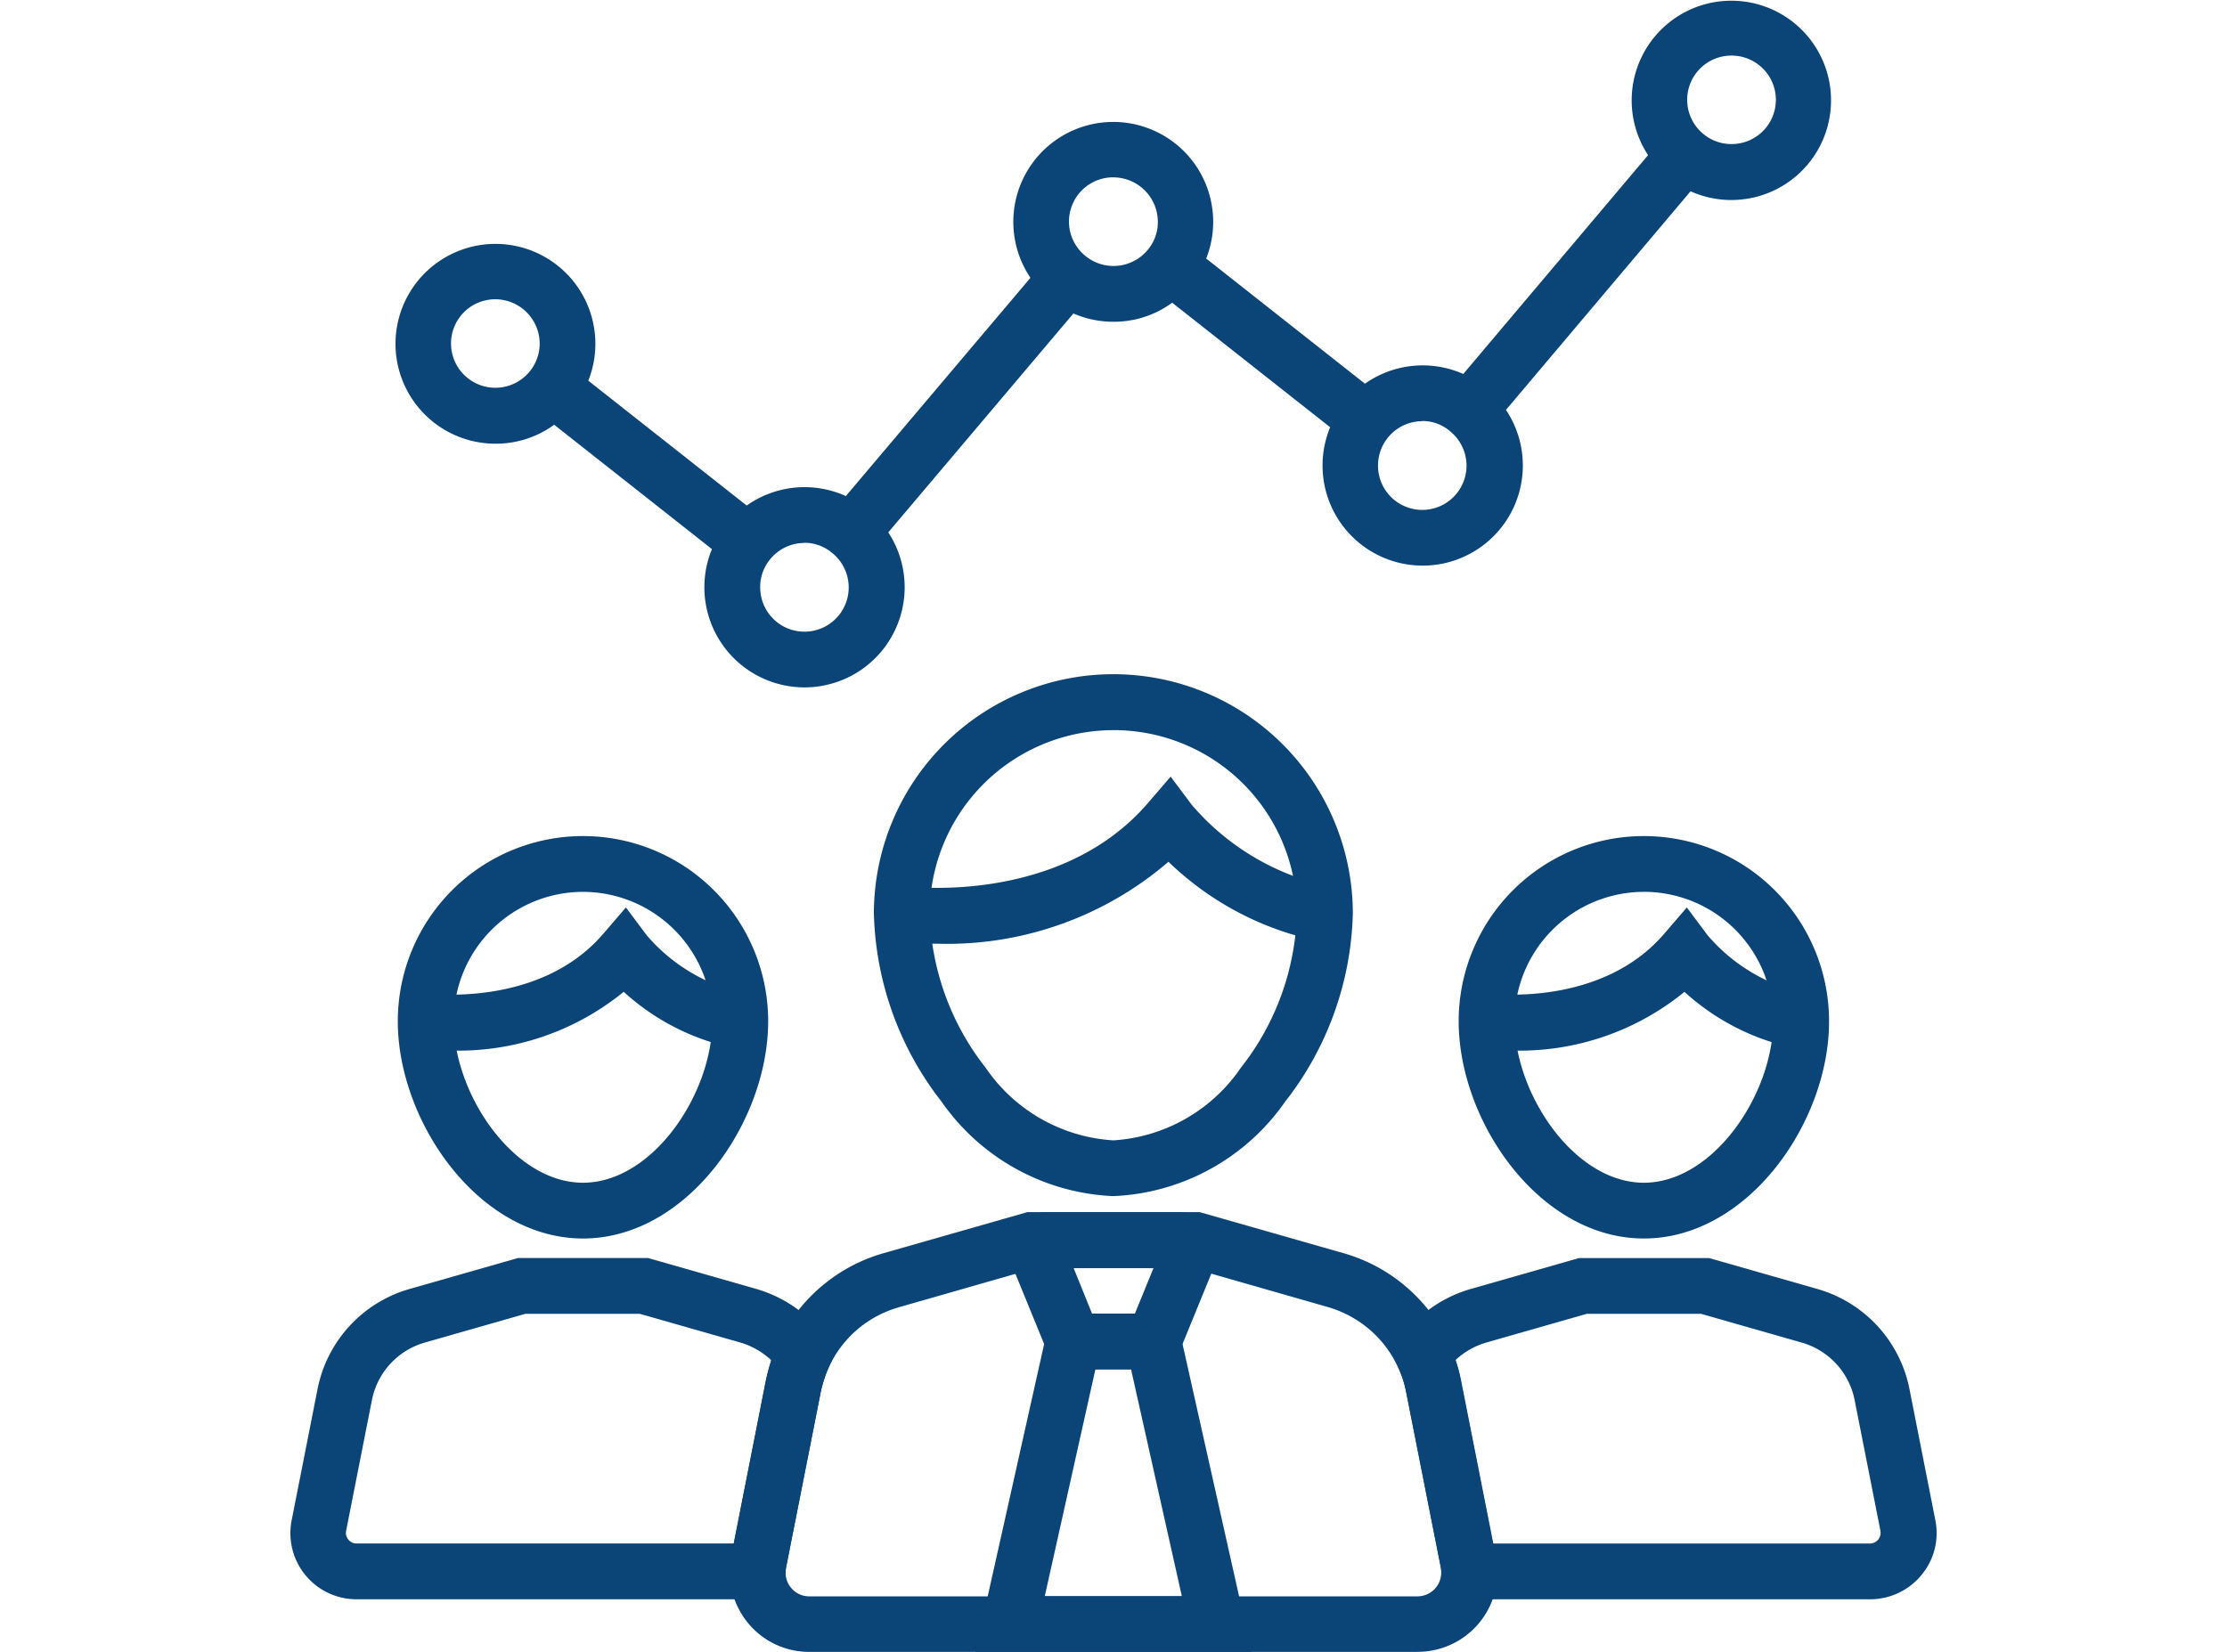
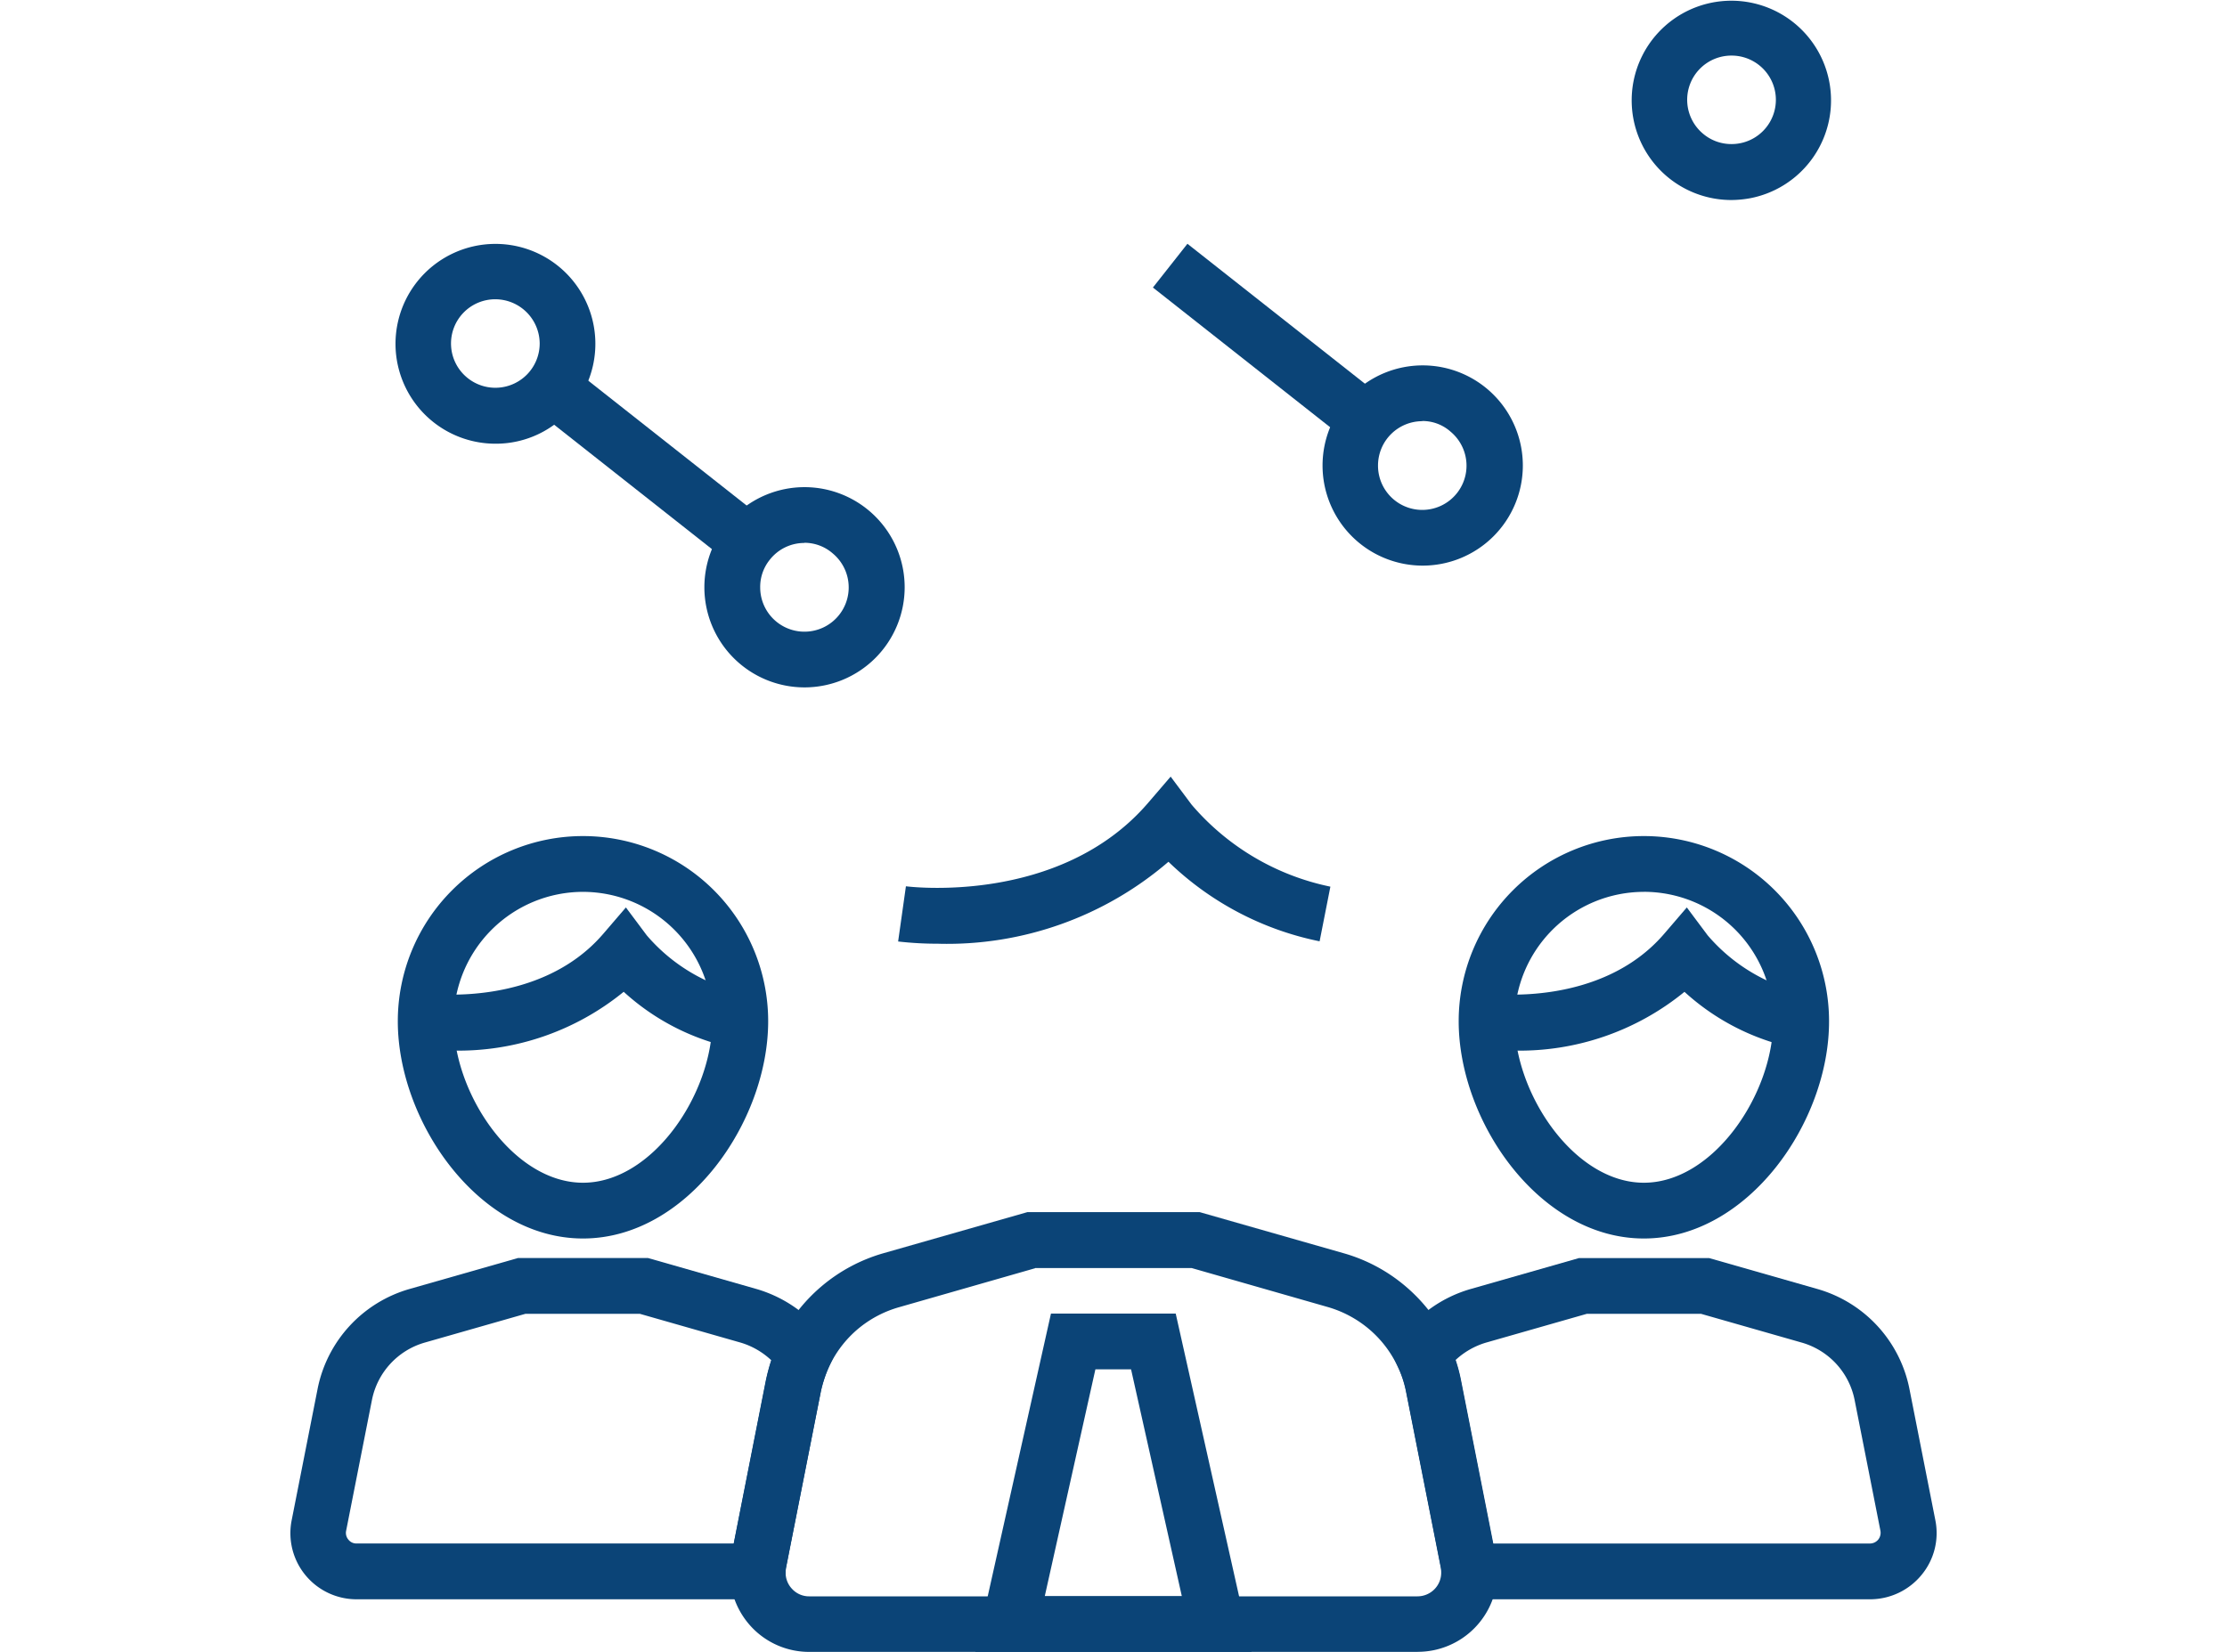
<svg xmlns="http://www.w3.org/2000/svg" width="62" height="46" viewBox="0 0 62 46">
  <defs>
    <clipPath id="clip-path">
      <rect id="Rectangle_1325" data-name="Rectangle 1325" width="62" height="46" transform="translate(7690 3768)" fill="#0b4477" />
    </clipPath>
  </defs>
  <g id="Mask_Group_57" data-name="Mask Group 57" transform="translate(-7690 -3768)" clip-path="url(#clip-path)">
    <g id="XMLID_193_" transform="translate(7694.496 3764.517)">
-       <path id="XMLID_45_" d="M26.5,36.792a6.141,6.141,0,0,1-4.778-2.624,8.876,8.876,0,0,1-1.889-5.243,6.667,6.667,0,1,1,13.334,0,8.854,8.854,0,0,1-1.889,5.243A6.141,6.141,0,0,1,26.5,36.792Zm0-12.976a5.118,5.118,0,0,0-5.114,5.114,7.277,7.277,0,0,0,1.558,4.286A4.643,4.643,0,0,0,26.5,35.239a4.643,4.643,0,0,0,3.551-2.024,7.255,7.255,0,0,0,1.558-4.286,5.1,5.1,0,0,0-5.1-5.114Z" fill="#0b4477" />
-       <path id="XMLID_42_" d="M28.137,41.616H24.861l-1.18-2.888a1.062,1.062,0,0,1,.973-1.486h3.691a1.062,1.062,0,0,1,.973,1.486Zm-2.231-1.553H27.1l.518-1.268H25.394Z" fill="#0b4477" />
      <path id="XMLID_39_" d="M30.347,49.484H22.656l2.107-9.421h3.473Zm-5.756-1.553h3.815l-1.413-6.315H26Z" fill="#0b4477" />
      <path id="XMLID_38_" d="M21.636,29.763a9.6,9.6,0,0,1-1.128-.062l.217-1.537c.041.005,4.27.549,6.739-2.319l.631-.735.58.776a6.908,6.908,0,0,0,3.867,2.288l-.3,1.522a8.466,8.466,0,0,1-4.208-2.215,9.448,9.448,0,0,1-6.4,2.283Z" fill="#0b4477" />
      <path id="XMLID_35_" d="M41.269,37.972c-2.9,0-5.155-3.251-5.155-6.051a5.155,5.155,0,1,1,10.311,0C46.43,34.721,44.173,37.972,41.269,37.972Zm0-9.653a3.605,3.605,0,0,0-3.6,3.6c0,2.024,1.662,4.5,3.6,4.5s3.6-2.474,3.6-4.5A3.6,3.6,0,0,0,41.269,28.318Z" fill="#0b4477" />
      <path id="XMLID_34_" d="M37.646,32.739a5.6,5.6,0,0,1-.859-.052L37,31.15l-.109.771L37,31.15c.031.005,3.075.388,4.834-1.662l.631-.735.58.776A4.932,4.932,0,0,0,45.8,31.155l-.3,1.522a6.505,6.505,0,0,1-3.1-1.574,7.258,7.258,0,0,1-4.762,1.636Z" fill="#0b4477" />
      <path id="XMLID_31_" d="M47.574,48.019H35.643l-.01-.761a.772.772,0,0,0-.01-.109l-.968-4.9a2.92,2.92,0,0,0-.233-.709l-.192-.414.264-.368a3.638,3.638,0,0,1,1.962-1.382l3.007-.859h3.623l3.007.859a3.627,3.627,0,0,1,2.573,2.8l.719,3.644A1.825,1.825,0,0,1,49,47.341a1.853,1.853,0,0,1-1.429.678ZM37.066,46.466h10.5a.3.3,0,0,0,.228-.109.306.306,0,0,0,.062-.243l-.719-3.644a2.084,2.084,0,0,0-1.475-1.6l-2.8-.8H39.68l-2.8.8a2.132,2.132,0,0,0-.859.492,3.8,3.8,0,0,1,.155.59Z" fill="#0b4477" />
      <path id="XMLID_28_" d="M11.734,37.972c-2.9,0-5.155-3.251-5.155-6.051a5.155,5.155,0,1,1,10.311,0C16.89,34.721,14.638,37.972,11.734,37.972Zm0-9.653a3.605,3.605,0,0,0-3.6,3.6c0,2.024,1.662,4.5,3.6,4.5s3.6-2.474,3.6-4.5a3.605,3.605,0,0,0-3.6-3.6Z" fill="#0b4477" />
      <path id="XMLID_27_" d="M8.106,32.739a5.6,5.6,0,0,1-.859-.052l.217-1.537c.031.005,3.075.388,4.834-1.662l.631-.735.58.776a4.933,4.933,0,0,0,2.759,1.625l-.3,1.522a6.505,6.505,0,0,1-3.1-1.574A7.278,7.278,0,0,1,8.106,32.739Z" fill="#0b4477" />
      <path id="XMLID_24_" d="M34.97,49.484H18.034a2.2,2.2,0,0,1-1.584-.668,2.249,2.249,0,0,1-.631-1.6,2.344,2.344,0,0,1,.041-.378l.968-4.9a4.846,4.846,0,0,1,.347-1.066,4.642,4.642,0,0,1,2.924-2.49l4.006-1.144h4.8l4.006,1.144a4.6,4.6,0,0,1,1.584.807,4.672,4.672,0,0,1,1.341,1.682,4.51,4.51,0,0,1,.347,1.066l.968,4.9a1.928,1.928,0,0,1,.041.383,2.218,2.218,0,0,1-2.221,2.262ZM24.322,38.8l-3.794,1.087a3.1,3.1,0,0,0-1.051.533,3.072,3.072,0,0,0-.89,1.118,3.448,3.448,0,0,0-.233.709l-.968,4.9a.846.846,0,0,0-.01.114.652.652,0,0,0,.186.476.641.641,0,0,0,.471.2H34.97a.662.662,0,0,0,.471-.2.652.652,0,0,0,.186-.476v-.005a.772.772,0,0,0-.01-.109l-.968-4.9a2.92,2.92,0,0,0-.233-.709,3.072,3.072,0,0,0-.89-1.118,3.116,3.116,0,0,0-1.051-.538l-3.794-1.087H24.322Z" fill="#0b4477" />
      <path id="XMLID_21_" d="M17.355,48.019H5.43a1.841,1.841,0,0,1-1.806-2.2l.719-3.644a3.627,3.627,0,0,1,2.573-2.8l3.007-.859h3.623l3.007.859a3.665,3.665,0,0,1,1.962,1.382l.264.368-.192.409a3.448,3.448,0,0,0-.233.709l-.968,4.9a.846.846,0,0,0-.01.114Zm-7.221-7.95-2.8.8a2.084,2.084,0,0,0-1.475,1.6l-.719,3.644a.288.288,0,0,0,.062.243.279.279,0,0,0,.228.109h10.5l.89-4.519a5.724,5.724,0,0,1,.155-.585,2.132,2.132,0,0,0-.859-.492l-2.8-.8H10.135Z" fill="#0b4477" />
      <path id="XMLID_20_" d="M10.127,15.663H17.06v1.552H10.127Z" transform="matrix(0.785, 0.619, -0.619, 0.785, 13.11, -4.888)" fill="#0b4477" />
      <path id="XMLID_19_" d="M27.327,12.269H34.26v1.552H27.327Z" transform="matrix(0.785, 0.619, -0.619, 0.785, 14.705, -16.275)" fill="#0b4477" />
      <path id="XMLID_16_" d="M43.707,9.053A2.775,2.775,0,1,1,44.245,9,2.968,2.968,0,0,1,43.707,9.053Zm0-4.022a1.231,1.231,0,0,0-.792,2.174,1.219,1.219,0,0,0,.8.29,1.232,1.232,0,1,0-.005-2.464Z" fill="#0b4477" />
-       <path id="XMLID_15_" d="M38.624,6.7h1.553V16H38.624Z" transform="translate(16.633 -22.75) rotate(40.172)" fill="#0b4477" />
-       <path id="XMLID_14_" d="M21.435,10.1h1.554V19.41H21.435Z" transform="matrix(0.764, 0.646, -0.646, 0.764, 14.764, -10.846)" fill="#0b4477" />
      <path id="XMLID_11_" d="M35.1,19.234a2.788,2.788,0,1,1,2.8-2.79,2.789,2.789,0,0,1-2.8,2.79Zm0-4.022a1.234,1.234,0,0,0-1.232,1.237,1.232,1.232,0,1,0,2.024-.942,1.175,1.175,0,0,0-.792-.3Z" fill="#0b4477" />
-       <path id="XMLID_8_" d="M26.5,12.443a2.782,2.782,0,1,1,2.179-1.056A2.739,2.739,0,0,1,26.5,12.443Zm0-4.022A1.231,1.231,0,0,0,25.71,10.6a1.235,1.235,0,0,0,1.765-.181,1.2,1.2,0,0,0,.264-.766A1.242,1.242,0,0,0,26.5,8.422Z" fill="#0b4477" />
      <path id="XMLID_5_" d="M17.9,22.625a2.788,2.788,0,1,1,2.79-2.79,2.789,2.789,0,0,1-2.79,2.79Zm0-4.022a1.221,1.221,0,0,0-.968.471,1.2,1.2,0,0,0-.264.766,1.232,1.232,0,1,0,2.024-.942,1.2,1.2,0,0,0-.792-.3Z" fill="#0b4477" />
      <path id="XMLID_2_" d="M9.3,15.839a2.782,2.782,0,1,1,2.179-1.056A2.755,2.755,0,0,1,9.3,15.839Zm0-4.022A1.231,1.231,0,0,0,8.5,13.991a1.234,1.234,0,0,0,2.029-.947A1.238,1.238,0,0,0,9.3,11.817Z" fill="#0b4477" />
    </g>
  </g>
</svg>